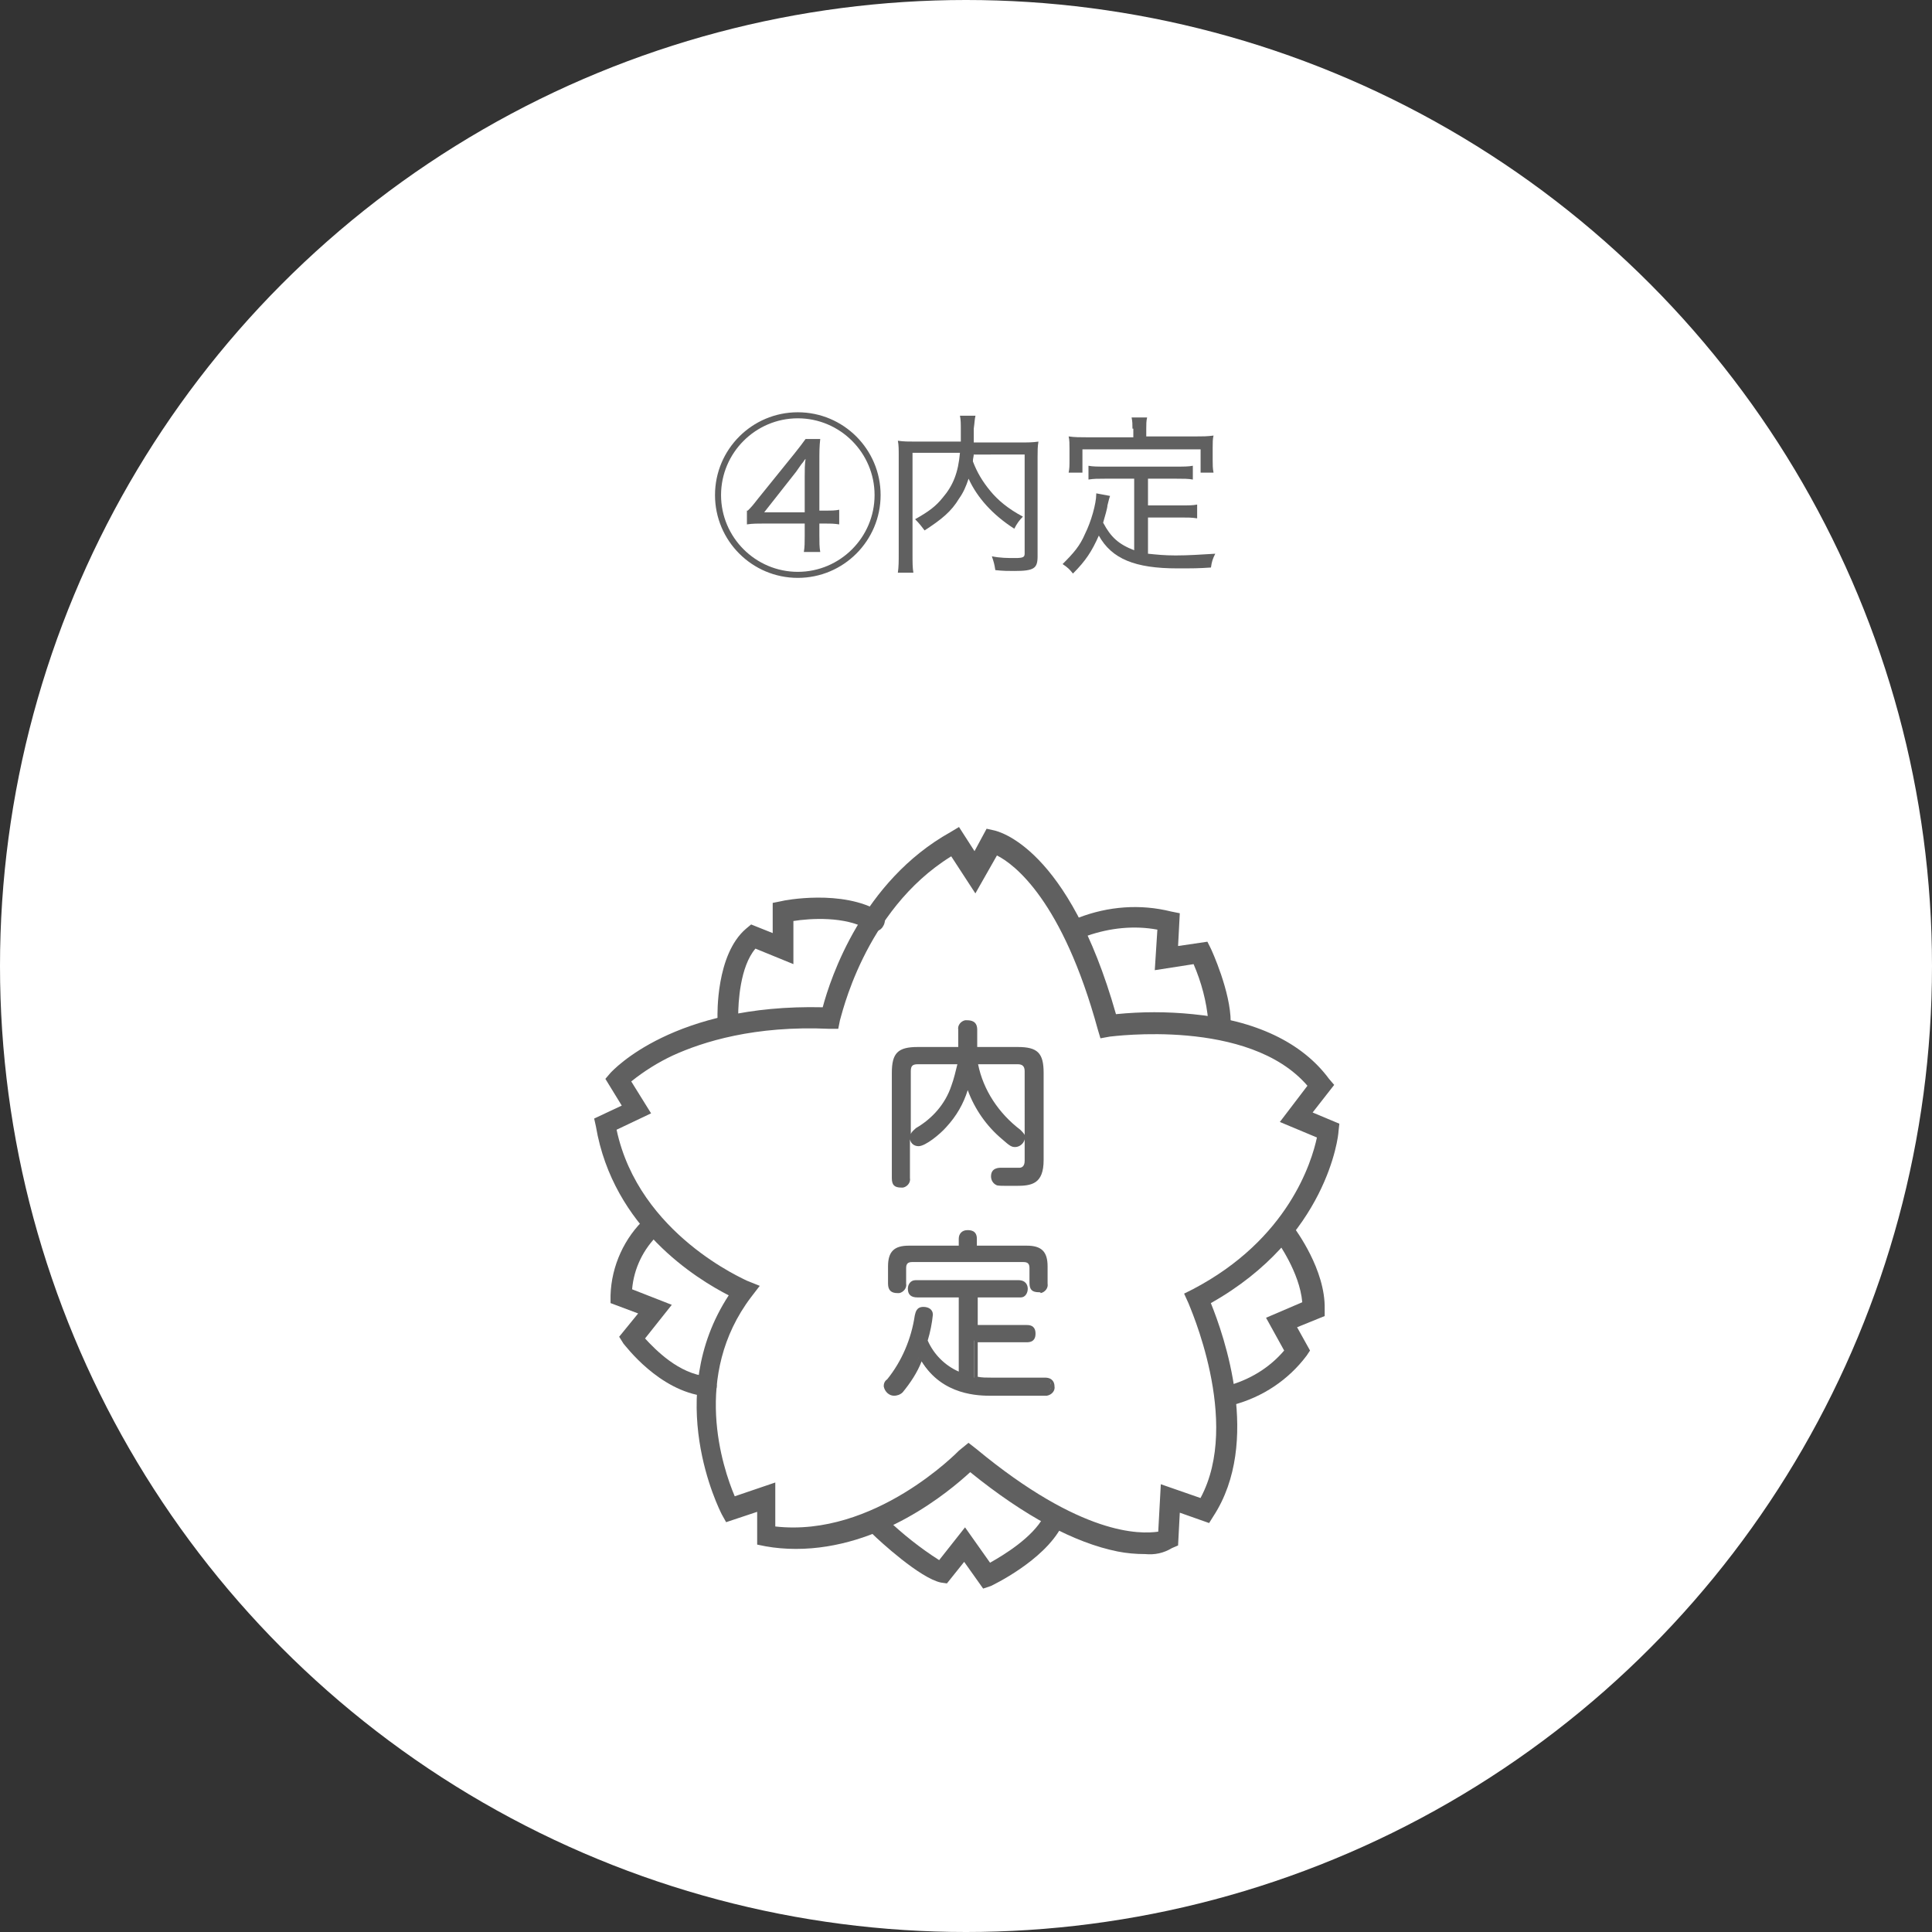
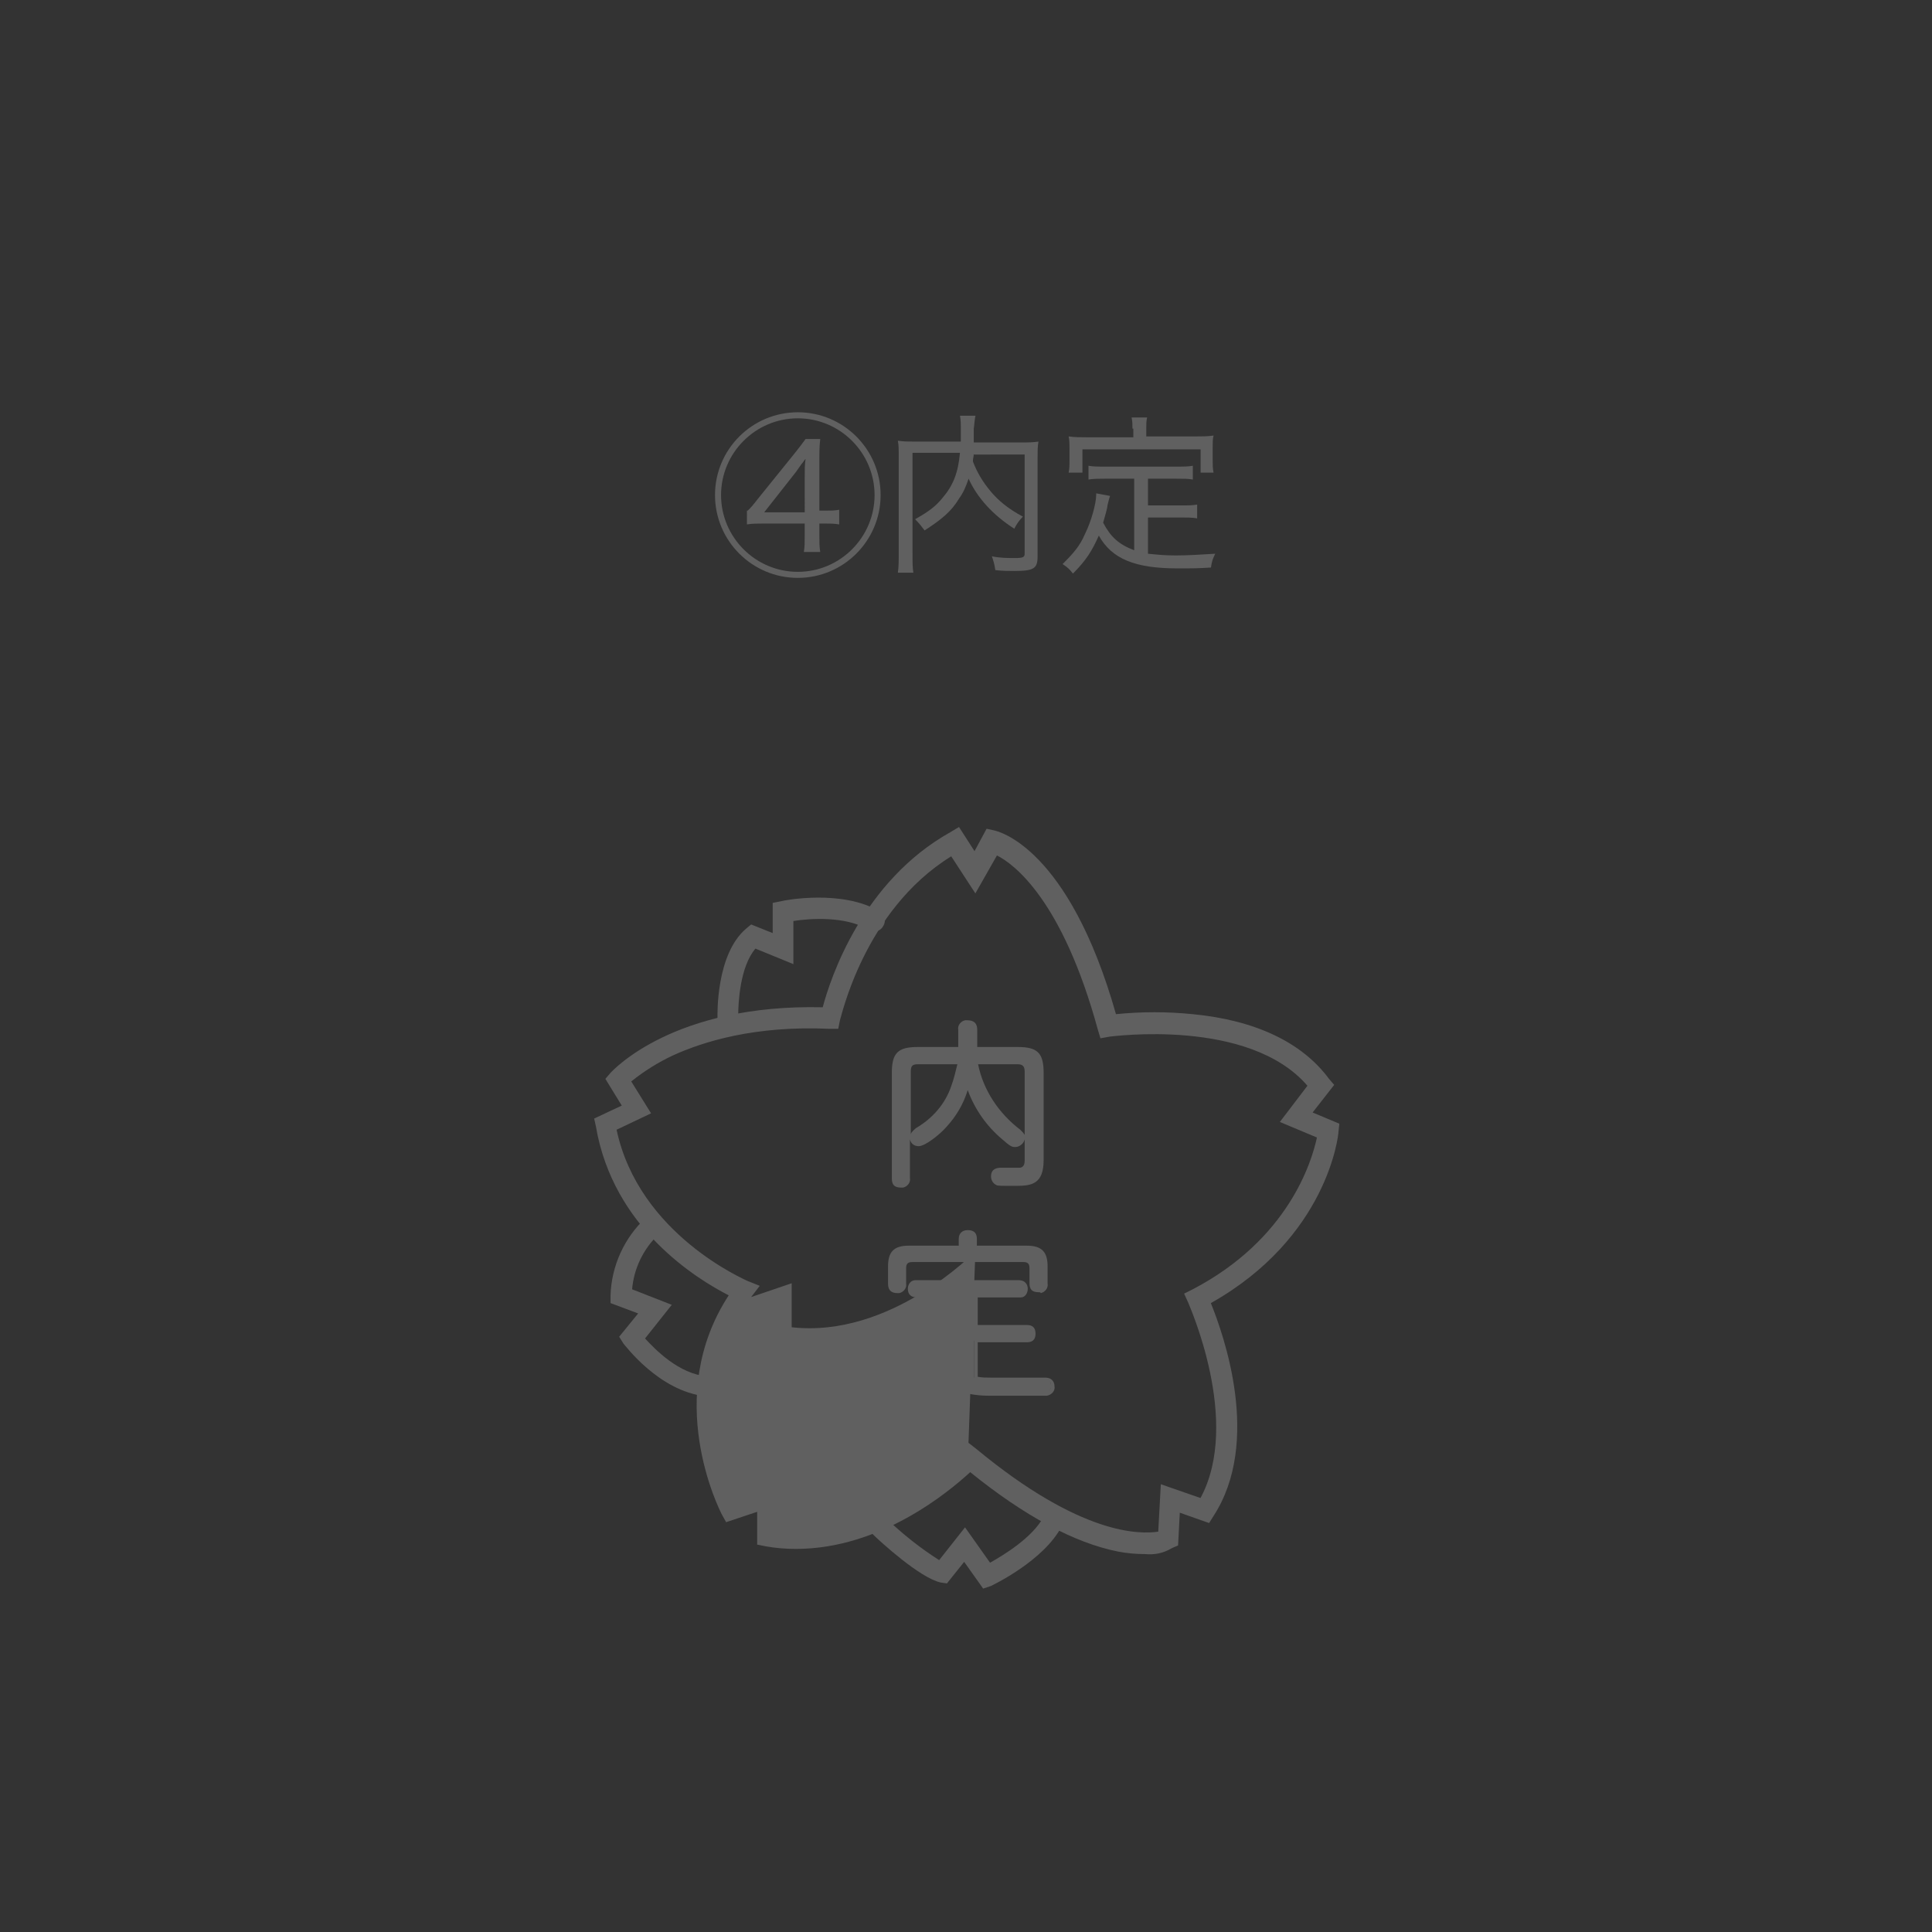
<svg xmlns="http://www.w3.org/2000/svg" version="1.1" id="レイヤー_1" x="0px" y="0px" viewBox="0 0 224 224" width="224px" height="224px" style="enable-background:new 0 0 224 224;" xml:space="preserve">
  <rect x="0" y="0" width="224" height="224" fill="#333333" stroke="none" />
  <style type="text/css">
	.st0{fill:#FFFFFF;}
	.st1{enable-background:new    ;}
	.st2{fill:#606060;}
</style>
  <g id="process04" transform="translate(-942 -6493)">
-     <circle id="楕円形_23" class="st0" cx="1054" cy="6605" r="112" />
    <g class="st1">
      <path class="st2" d="M1044.1,6550.4c0,5.3-4.3,9.6-9.6,9.6c-5.3,0-9.6-4.3-9.6-9.6s4.3-9.6,9.6-9.6    C1039.8,6540.8,1044.1,6545.1,1044.1,6550.4z M1025.6,6550.4c0,4.9,4,8.9,8.9,8.9c4.9,0,8.9-4,8.9-8.9s-4-8.9-8.9-8.9    C1029.6,6541.5,1025.6,6545.5,1025.6,6550.4z M1028.7,6552.2c0.4-0.4,0.5-0.5,1.2-1.4l4.2-5.2c0.7-0.9,0.8-1,1.3-1.7h1.7    c-0.1,0.9-0.1,1.4-0.1,2.8v5.5h0.6c0.9,0,1.2,0,1.7-0.1v1.7c-0.6-0.1-1.1-0.1-1.7-0.1h-0.6v1.4c0,0.8,0,1.3,0.1,1.9h-1.9    c0.1-0.6,0.1-1.1,0.1-1.9v-1.4h-4.6c-0.8,0-1.5,0-2.1,0.1V6552.2z M1035.3,6548.3c0-0.8,0-1.5,0.1-2.1c-0.1,0.1-0.1,0.1-0.3,0.4    c-0.2,0.2-0.5,0.7-0.8,1.1l-3.7,4.7h4.7V6548.3z" />
      <path class="st2" d="M1054.9,6545.6c0,0.4-0.1,0.5-0.1,0.9c0.5,1.3,1.1,2.3,2,3.4c0.9,1.1,2.1,2.1,3.8,3c-0.4,0.4-0.7,0.8-1,1.4    c-2.5-1.6-4.3-3.6-5.3-5.8c-0.3,0.9-0.6,1.6-1.1,2.3c-0.9,1.5-2,2.4-4,3.7c-0.3-0.4-0.6-0.8-1.1-1.3c1.6-0.9,2.4-1.5,3.2-2.5    c1.2-1.4,1.8-2.9,2-5.2h-5.5v11.6c0,1.2,0,1.7,0.1,2.3h-1.8c0.1-0.7,0.1-1.3,0.1-2.3v-11.2c0-0.8,0-1.3-0.1-1.8    c0.7,0.1,1.2,0.1,2.1,0.1h5.2c0-0.6,0-0.9,0-1.3c0-0.8,0-1.2-0.1-1.7h1.8c-0.1,0.4-0.1,0.8-0.2,1.5c0,1.1,0,1.2,0,1.6h5.4    c0.9,0,1.4,0,2.1-0.1c-0.1,0.6-0.1,1-0.1,1.8v11.5c0,1.4-0.4,1.7-2.7,1.7c-0.7,0-1.3,0-2.2-0.1c-0.1-0.7-0.2-1-0.4-1.6    c1,0.2,1.8,0.2,2.7,0.2c0.9,0,1.1-0.1,1.1-0.5v-11.5H1054.9z" />
      <path class="st2" d="M1073.6,6548.5h-3.4c-0.9,0-1.4,0-2,0.1v-1.6c0.5,0.1,1.1,0.1,2,0.1h8.1c0.9,0,1.5,0,2-0.1v1.6    c-0.5-0.1-1.1-0.1-2-0.1h-3.2v3.1h3.8c0.9,0,1.4,0,1.9-0.1v1.6c-0.6-0.1-1.1-0.1-1.9-0.1h-3.8v4.2c1,0.1,1.9,0.2,3.2,0.2    c1.5,0,2.9-0.1,4.6-0.2c-0.3,0.6-0.4,0.9-0.5,1.6c-1.5,0.1-2,0.1-3.9,0.1c-4.9,0-7.6-1.1-9.1-3.8c-0.8,1.8-1.5,2.9-3,4.4    c-0.4-0.5-0.6-0.7-1.2-1.1c1.3-1.3,2-2.1,2.6-3.5c0.7-1.4,1.3-3.5,1.3-4.6c0,0,0-0.1,0-0.1l1.6,0.3c-0.1,0.3-0.1,0.3-0.3,1.1    c0,0.3-0.3,1.3-0.5,2c0.9,1.7,1.8,2.5,3.6,3.2V6548.5z M1073.3,6542.7c0-0.5,0-0.8-0.1-1.3h1.8c-0.1,0.4-0.1,0.8-0.1,1.3v0.9h5.7    c0.8,0,1.4,0,2.1-0.1c-0.1,0.4-0.1,0.8-0.1,1.4v1.4c0,0.6,0,1,0.1,1.5h-1.5v-2.7h-13.7v2.7h-1.6c0.1-0.5,0.1-0.8,0.1-1.5v-1.3    c0-0.5,0-1-0.1-1.4c0.7,0.1,1.3,0.1,2.1,0.1h5.4V6542.7z" />
    </g>
    <g id="グループ_128" transform="translate(-771.712 6420.584)">
-       <path id="パス_410" class="st2" d="M1846.5,252.6c-1.1,0-2.2-0.1-3.2-0.3c-5-1-10.8-4.1-17.1-9.2c-2.5,2.3-10.4,8.9-20.2,8.9    c-1.2,0-2.4-0.1-3.5-0.3l-1-0.2v-3.8l-3.6,1.2l-0.5-0.9c-0.3-0.6-6.9-13.6,0.8-25.4c-3.7-1.9-13.4-7.8-15.4-19.6l-0.2-0.9l3.2-1.5    l-1.9-3.1l0.6-0.7c0.3-0.3,7.3-8,24.6-7.6c0.9-3.4,4.6-14.6,14.8-20.3l1-0.6l1.8,2.8l1.4-2.6l0.9,0.2c0.4,0.1,8.6,1.9,14.1,21.3    c3-0.3,5.9-0.3,8.9,0c7.3,0.7,12.7,3.3,15.8,7.5l0.6,0.7l-2.5,3.2l3.1,1.3l-0.1,0.9c0,0.5-1.3,12.3-14.8,19.9    c1.5,3.7,5.9,16.1,0.3,24.7l-0.5,0.8l-3.4-1.2l-0.2,3.8l-0.7,0.3C1848.6,252.5,1847.6,252.7,1846.5,252.6z M1826,239.7l0.9,0.7    c12.2,10.1,19,9.9,21.1,9.6l0.3-5.5l4.6,1.6c4.8-8.9-1.4-22.5-1.4-22.6l-0.5-1.1l1-0.5c11.1-5.8,13.8-14.8,14.4-17.6l-4.3-1.8    l3.2-4.2c-6.8-7.9-22.7-5.7-22.9-5.7l-1.1,0.2l-0.3-1c-4.1-15-9.7-19.2-11.7-20.2l-2.5,4.4l-2.8-4.3c-10.2,6.3-12.8,18.9-12.9,19    l-0.2,1l-1,0c-8.7-0.4-14.7,1.5-18.2,3.1c-1.7,0.8-3.3,1.8-4.8,3l2.3,3.7l-4,1.9c2.6,12.2,15,17.4,15.1,17.5l1.5,0.6l-1,1.3    c-6.9,9.1-3.3,19.8-1.9,23.1l4.7-1.6v5.1c11.5,1.3,21.2-8.7,21.3-8.8L1826,239.7z" />
-       <path id="パス_411" class="st2" d="M1855,192c-0.7,0-1.2-0.5-1.2-1.2c0,0,0,0,0,0c-0.2-2.3-0.8-4.5-1.7-6.6l-4.5,0.7l0.3-4.7    c-2.7-0.5-5.5-0.2-8.1,0.7c-0.6,0.3-1.3,0.1-1.6-0.5c0,0,0,0,0,0c-0.3-0.6,0-1.3,0.6-1.6c3.4-1.3,7.1-1.6,10.7-0.7l1,0.2l-0.2,3.8    l3.4-0.5l0.4,0.8c0.1,0.2,2.3,5,2.3,8.5C1856.2,191.4,1855.6,192,1855,192C1855,192,1855,192,1855,192z" />
+       <path id="パス_410" class="st2" d="M1846.5,252.6c-1.1,0-2.2-0.1-3.2-0.3c-5-1-10.8-4.1-17.1-9.2c-2.5,2.3-10.4,8.9-20.2,8.9    c-1.2,0-2.4-0.1-3.5-0.3l-1-0.2v-3.8l-3.6,1.2l-0.5-0.9c-0.3-0.6-6.9-13.6,0.8-25.4c-3.7-1.9-13.4-7.8-15.4-19.6l-0.2-0.9l3.2-1.5    l-1.9-3.1l0.6-0.7c0.3-0.3,7.3-8,24.6-7.6c0.9-3.4,4.6-14.6,14.8-20.3l1-0.6l1.8,2.8l1.4-2.6l0.9,0.2c0.4,0.1,8.6,1.9,14.1,21.3    c3-0.3,5.9-0.3,8.9,0c7.3,0.7,12.7,3.3,15.8,7.5l0.6,0.7l-2.5,3.2l3.1,1.3l-0.1,0.9c0,0.5-1.3,12.3-14.8,19.9    c1.5,3.7,5.9,16.1,0.3,24.7l-0.5,0.8l-3.4-1.2l-0.2,3.8l-0.7,0.3C1848.6,252.5,1847.6,252.7,1846.5,252.6z M1826,239.7l0.9,0.7    c12.2,10.1,19,9.9,21.1,9.6l0.3-5.5l4.6,1.6c4.8-8.9-1.4-22.5-1.4-22.6l-0.5-1.1l1-0.5c11.1-5.8,13.8-14.8,14.4-17.6l-4.3-1.8    l3.2-4.2c-6.8-7.9-22.7-5.7-22.9-5.7l-1.1,0.2l-0.3-1c-4.1-15-9.7-19.2-11.7-20.2l-2.5,4.4l-2.8-4.3c-10.2,6.3-12.8,18.9-12.9,19    l-0.2,1l-1,0c-8.7-0.4-14.7,1.5-18.2,3.1c-1.7,0.8-3.3,1.8-4.8,3l2.3,3.7l-4,1.9c2.6,12.2,15,17.4,15.1,17.5l1.5,0.6l-1,1.3    l4.7-1.6v5.1c11.5,1.3,21.2-8.7,21.3-8.8L1826,239.7z" />
      <path id="パス_412" class="st2" d="M1795.6,234.3c0,0-0.1,0-0.1,0c-5.4-0.6-9.3-5.9-9.5-6.1l-0.5-0.8l2.2-2.7l-3.2-1.2l0-0.9    c0.1-3.4,1.6-6.7,4.1-9c0.5-0.4,1.3-0.4,1.7,0.2c0.4,0.5,0.4,1.3-0.2,1.7c-1.8,1.7-2.9,4-3.1,6.4l4.6,1.8l-3.1,3.9    c1.2,1.3,3.9,4.1,7.2,4.4c0.7,0.1,1.2,0.7,1.1,1.3C1796.7,233.8,1796.2,234.3,1795.6,234.3L1795.6,234.3z" />
      <path id="パス_413" class="st2" d="M1827.7,256.6l-2.2-3.1l-2,2.5l-0.7-0.1c-2.4-0.5-7.1-4.8-8-5.7c-0.5-0.5-0.5-1.2,0-1.7    c0.5-0.5,1.2-0.5,1.7,0c1.9,1.8,3.9,3.4,6.1,4.8l3-3.8l2.9,4.1c1.6-0.9,4.9-2.9,6.2-5.3c0.3-0.6,1-0.8,1.6-0.5    c0.6,0.3,0.8,1,0.5,1.6c0,0,0,0,0,0c-2.1,4-8,6.8-8.2,6.9L1827.7,256.6z" />
-       <path id="パス_414" class="st2" d="M1856.3,235.5c-0.7,0-1.2-0.6-1.2-1.2c0-0.6,0.4-1.1,0.9-1.2c2.6-0.7,4.9-2.1,6.6-4.1    l-2.1-3.8l4.2-1.8c-0.3-3.5-2.9-7-2.9-7.1c-0.4-0.6-0.3-1.3,0.3-1.7c0.5-0.4,1.2-0.3,1.7,0.2c0.1,0.2,3.6,4.8,3.5,9.4l0,0.8    l-3.2,1.3l1.5,2.7l-0.4,0.6c-2.1,2.8-5.1,4.8-8.5,5.7C1856.5,235.5,1856.4,235.5,1856.3,235.5z M1865.9,224.3L1865.9,224.3z" />
      <path id="パス_415" class="st2" d="M1798.1,191.6c-0.7,0-1.2-0.5-1.2-1.2c0-0.3-0.2-7.3,3.3-10.3l0.6-0.5l2.5,1v-3.5l1-0.2    c0.3-0.1,7.1-1.4,11.4,1.2c0.6,0.3,0.8,1.1,0.4,1.7c-0.3,0.6-1.1,0.8-1.7,0.4l0,0c-2.7-1.6-6.8-1.3-8.7-1v5l-4.4-1.8    c-1.8,2.1-2,6.3-2,7.8C1799.3,191,1798.8,191.6,1798.1,191.6L1798.1,191.6z" />
      <g id="グループ_122" transform="translate(1816.172 190.707)">
        <g id="グループ_120" transform="translate(0.941)">
          <path id="パス_416" class="st2" d="M3,4.8c-0.5-0.1-1,0.3-1,0.8c0,0.1,0,0.2,0,0.3v12.5c0.1,0.4-0.2,0.8-0.6,0.9      c-0.1,0-0.1,0-0.2,0c-0.6,0-0.9-0.2-0.9-0.9V6.1c0-2.2,0.7-2.8,2.8-2.8h4.9V1.1C7.8,0.7,8.1,0.3,8.5,0.2c0.1,0,0.1,0,0.2,0      c0.6,0,1,0.2,1,0.9v2.2h4.9c2.1,0,2.8,0.6,2.8,2.8v10.1c0,2.7-1.3,2.8-3,2.8c-0.8,0.1-1.5,0-2.3-0.1c-0.3-0.2-0.5-0.5-0.4-0.8      c0-0.8,0.6-0.8,1-0.8c0.3,0,1.8,0,2.1,0c0.6-0.1,0.8-0.5,0.8-1V5.9c0.1-0.5-0.3-1-0.8-1c-0.1,0-0.2,0-0.3,0H9.8      c0.6,3.2,2.4,6,5,7.9c0.3,0.2,0.4,0.4,0.4,0.7c0,0.5-0.4,0.9-0.9,1c-0.3,0-0.5-0.1-1.3-0.8C11.1,12,9.7,9.9,8.9,7.5      c-0.5,1.8-1.4,3.4-2.6,4.7c-0.8,0.9-2.4,2.2-3.1,2.2c-0.5,0-0.9-0.5-0.9-1c0-0.4,0.3-0.6,0.6-0.8c2-1.1,3.4-2.9,4.2-5      c0.3-0.9,0.6-1.8,0.7-2.8L3,4.8z" />
          <path id="パス_417" class="st2" d="M1.1,19.4c-0.8,0-1.1-0.3-1.1-1.1V6.1c0-2.3,0.7-3,3-3h4.7v-2C7.6,0.6,8,0.1,8.5,0      c0.1,0,0.2,0,0.2,0c0.5,0,1.2,0.1,1.2,1.1v2h4.7c2.3,0,3,0.7,3,3v10.1c0,2.8-1.4,3-3.2,3c-2,0-2.1,0-2.3-0.1      c-0.4-0.2-0.6-0.6-0.6-1c0-1,0.9-1,1.2-1c0.1,0,0.2,0,0.4,0c0.5,0,1.5,0,1.7,0c0.2,0,0.6-0.1,0.6-0.8v-2.5      c-0.1,0.5-0.6,0.9-1.1,0.9c-0.4,0-0.6-0.1-1.5-0.9c-1.8-1.5-3.2-3.5-4-5.7c-0.5,1.6-1.3,3-2.5,4.3c-0.7,0.8-2.4,2.2-3.2,2.2      c-0.5,0-0.9-0.3-1-0.8v4.5c0.1,0.5-0.3,1-0.8,1.1C1.3,19.4,1.2,19.4,1.1,19.4z M3,3.5C0.9,3.5,0.4,4,0.4,6.1v12.3      c0,0.5,0.2,0.7,0.7,0.7s0.6-0.3,0.6-0.7V5.9c-0.1-0.6,0.4-1.2,1-1.2c0.1,0,0.2,0,0.3,0h5l0,0.2c-0.1,1-0.4,1.9-0.7,2.8      C6.5,9.9,5,11.7,3,12.8c-0.3,0.2-0.5,0.4-0.5,0.6c0,0.4,0.3,0.7,0.7,0.8c0.5,0,2-1.2,2.9-2.1c1.2-1.3,2.1-2.9,2.6-4.7l0.2-0.6      L9,7.5c0.8,2.4,2.2,4.5,4.1,6.1c0.9,0.8,1,0.8,1.2,0.8c0.4-0.1,0.7-0.4,0.7-0.8c0-0.2-0.1-0.3-0.4-0.6c-1.3-1.1-4.4-3.7-5.1-8.1      l0-0.2h5c0.6-0.1,1.2,0.4,1.2,1c0,0.1,0,0.2,0,0.3v10.4c0.1,0.6-0.3,1.1-0.9,1.2c0,0,0,0-0.1,0c-0.2,0-0.9,0-1.7,0      c-0.2,0-0.4,0-0.4,0c-0.6,0-0.8,0.2-0.8,0.6c0,0.3,0.1,0.5,0.3,0.6c0.7,0.1,1.5,0.1,2.2,0.1c1.7,0,2.8-0.2,2.8-2.6V6.1      c0-2.1-0.5-2.6-2.6-2.6H9.5V1.1c0-0.5-0.2-0.7-0.8-0.7c-0.5,0-0.6,0.3-0.6,0.7v2.4H3z M10,5.1c0.6,3,2.4,5.7,4.9,7.6      c0.2,0.2,0.4,0.4,0.5,0.6V5.9c0-0.6-0.3-0.8-0.8-0.8L10,5.1z M3,5.1c-0.6,0-0.8,0.2-0.8,0.8v7.3c0.1-0.3,0.4-0.5,0.6-0.7      c1.9-1.1,3.4-2.8,4.1-4.9c0.3-0.8,0.5-1.7,0.7-2.5L3,5.1z" />
        </g>
        <g id="グループ_121" transform="translate(0 24.334)">
          <path id="パス_418" class="st2" d="M8.9,7.6h-5C3.6,7.6,3,7.6,3,6.9c0-0.7,0.5-0.8,0.9-0.8h11.7c0.2,0,0.9,0,0.9,0.8      c0,0.7-0.5,0.8-0.9,0.8h-5v3.6h5.9c0.4,0,0.8,0.3,0.8,0.7c0,0.4-0.3,0.8-0.7,0.8c-0.1,0-0.1,0-0.2,0h-5.9v4.3      c0.6,0.1,1.2,0.1,1.8,0.1h6.2c0.4,0,0.9,0.1,0.9,0.8c0.1,0.4-0.3,0.8-0.7,0.9c-0.1,0-0.1,0-0.2,0h-6.2c-1.5,0-5.9,0-8.2-4.2      c-0.5,1.4-1.3,2.8-2.3,4C1.7,18.9,1.5,19,1.2,19c-0.5,0-0.9-0.4-1-0.9c0-0.3,0.1-0.5,0.3-0.7c1.7-2.1,2.9-4.7,3.3-7.4      C3.9,9.5,4,9.1,4.6,9.1c0.3,0,0.9,0.1,0.9,0.7c-0.1,1-0.3,2-0.6,3c0.7,1.8,2.2,3.2,4,3.9L8.9,7.6z M8.8,1c0-0.4,0.1-0.8,0.8-0.8      c0.6,0,0.9,0.2,0.9,0.8v1h6.1c1.5,0,2.2,0.5,2.2,2.2v2c0.1,0.4-0.2,0.8-0.6,0.9c-0.1,0-0.2,0-0.2,0c-0.7,0-0.9-0.3-0.9-0.9V4.4      c0.1-0.4-0.2-0.9-0.7-0.9c-0.1,0-0.2,0-0.2,0H3.3C2.8,3.4,2.4,3.7,2.4,4.1c0,0.1,0,0.2,0,0.2v1.8C2.4,6.6,2.1,6.9,1.7,7      C1.7,7,1.6,7,1.5,7C0.9,7,0.7,6.8,0.7,6.1v-2C0.7,2.6,1.2,2,2.8,2h6L8.8,1z" />
          <path id="パス_419" class="st2" d="M1.2,19.2c-0.6,0-1.1-0.5-1.2-1.1c0-0.3,0.1-0.6,0.4-0.8c1.7-2.1,2.8-4.7,3.2-7.4      c0.1-0.4,0.2-1,1-1c0.6,0,1.1,0.3,1.1,0.9c-0.1,1-0.3,2-0.6,3c0.7,1.6,2,2.9,3.6,3.6V7.8H3.9c-0.7,0-1.1-0.3-1.1-1      c0-0.5,0.3-1,0.9-1c0.1,0,0.2,0,0.2,0h11.7c0.9,0,1.1,0.6,1.1,1c0,0.5-0.3,1-0.8,1c-0.1,0-0.1,0-0.2,0h-4.8v3.2h5.7      c0.9,0,1,0.6,1,1s-0.1,1-1,1h-5.7v4c0.5,0.1,1,0.1,1.6,0.1h6.2c0.9,0,1.1,0.6,1.1,1c0.1,0.5-0.3,1-0.9,1.1c-0.1,0-0.1,0-0.2,0      h-6.2c-1.4,0-5.7,0-8.1-4c-0.5,1.3-1.3,2.5-2.2,3.6C1.9,19.1,1.5,19.2,1.2,19.2z M4.6,9.3C4.2,9.3,4.1,9.5,4,10      c-0.4,2.8-1.6,5.4-3.3,7.5c-0.2,0.3-0.3,0.4-0.3,0.6c0.1,0.4,0.4,0.7,0.8,0.7c0.2,0,0.3-0.1,0.6-0.3c1-1.2,1.7-2.5,2.3-3.9      l0.2-0.4l0.2,0.4c2.2,4.1,6.6,4.1,8,4.1h6.2c0.3,0,0.7-0.1,0.7-0.7c0-0.3-0.1-0.6-0.7-0.6h-6.2c-0.6,0-1.2,0-1.8-0.1l-0.2,0      v-4.7h6.1c0.3,0,0.6-0.1,0.6-0.6c0-0.4-0.2-0.6-0.6-0.6h-6.1v-4h5.2c0.5,0,0.7-0.2,0.7-0.6c0-0.4-0.2-0.6-0.7-0.6H3.9      c-0.4,0-0.7,0.1-0.7,0.6c0,0.5,0.3,0.6,0.7,0.6h5.2V17l-0.3-0.1c-1.9-0.7-3.4-2.1-4.1-4l0-0.1l0-0.1c0.3-0.9,0.5-1.9,0.6-2.9      C5.3,9.3,4.7,9.3,4.6,9.3L4.6,9.3z M18,7.2c-0.8,0-1.1-0.3-1.1-1.1V4.4c0-0.5-0.2-0.7-0.7-0.7H3.3c-0.5,0-0.7,0.2-0.7,0.7v1.8      c0.1,0.5-0.3,1-0.8,1.1c-0.1,0-0.2,0-0.2,0c-0.7,0-1.1-0.3-1.1-1.1v-2c0-1.7,0.7-2.4,2.4-2.4h5.8V1c0-0.6,0.4-1,1-1      c0.3,0,1.1,0,1.1,1v0.8h5.8c1.7,0,2.4,0.7,2.4,2.4v2c0.1,0.5-0.3,1-0.8,1.1C18.2,7.2,18.1,7.2,18,7.2L18,7.2z M3.3,3.3h12.9      c0.6-0.1,1.1,0.3,1.1,0.9c0,0.1,0,0.2,0,0.2v1.8c0,0.4,0.1,0.7,0.7,0.7c0.6,0,0.6-0.3,0.6-0.7v-2c0-1.5-0.5-2-2-2h-6.3V1      c0-0.4-0.1-0.6-0.7-0.6C9.1,0.4,9,0.7,9,1v1.2H2.8c-1.5,0-2,0.5-2,2v2c0,0.5,0.2,0.7,0.7,0.7c0.6,0,0.6-0.3,0.6-0.7V4.4      C2.1,3.8,2.5,3.3,3,3.3C3.1,3.3,3.2,3.3,3.3,3.3L3.3,3.3z" />
        </g>
      </g>
    </g>
  </g>
</svg>